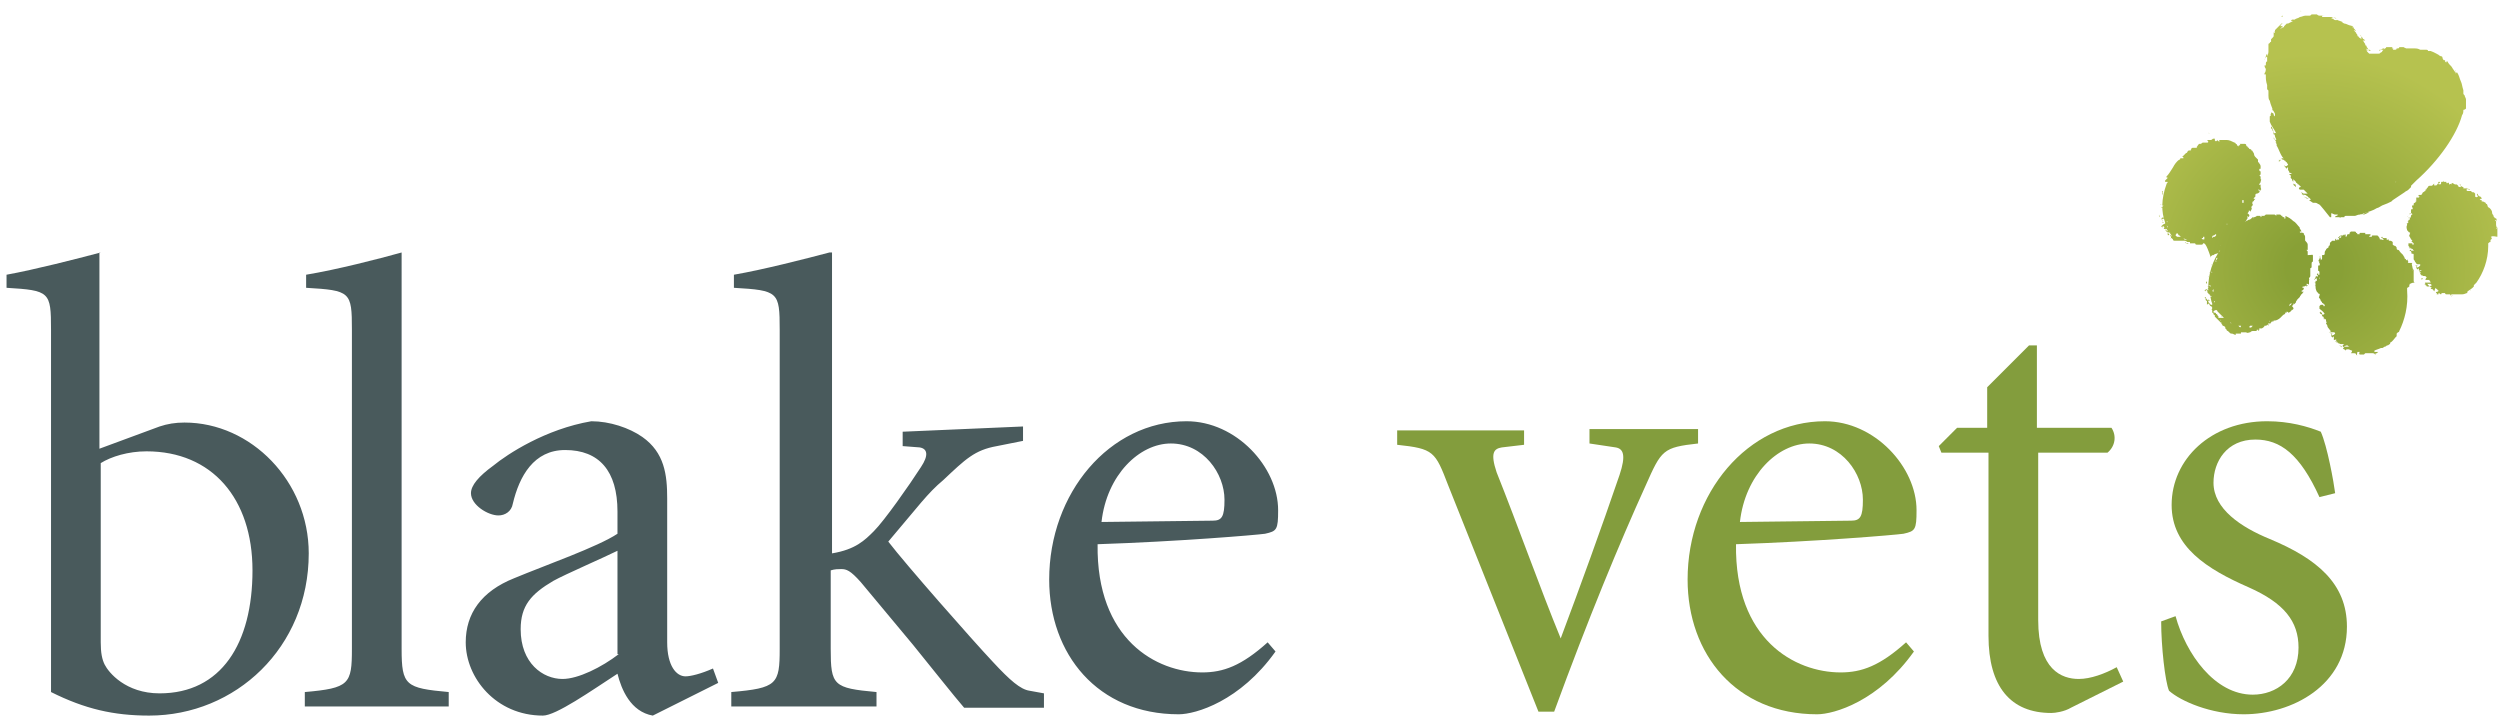
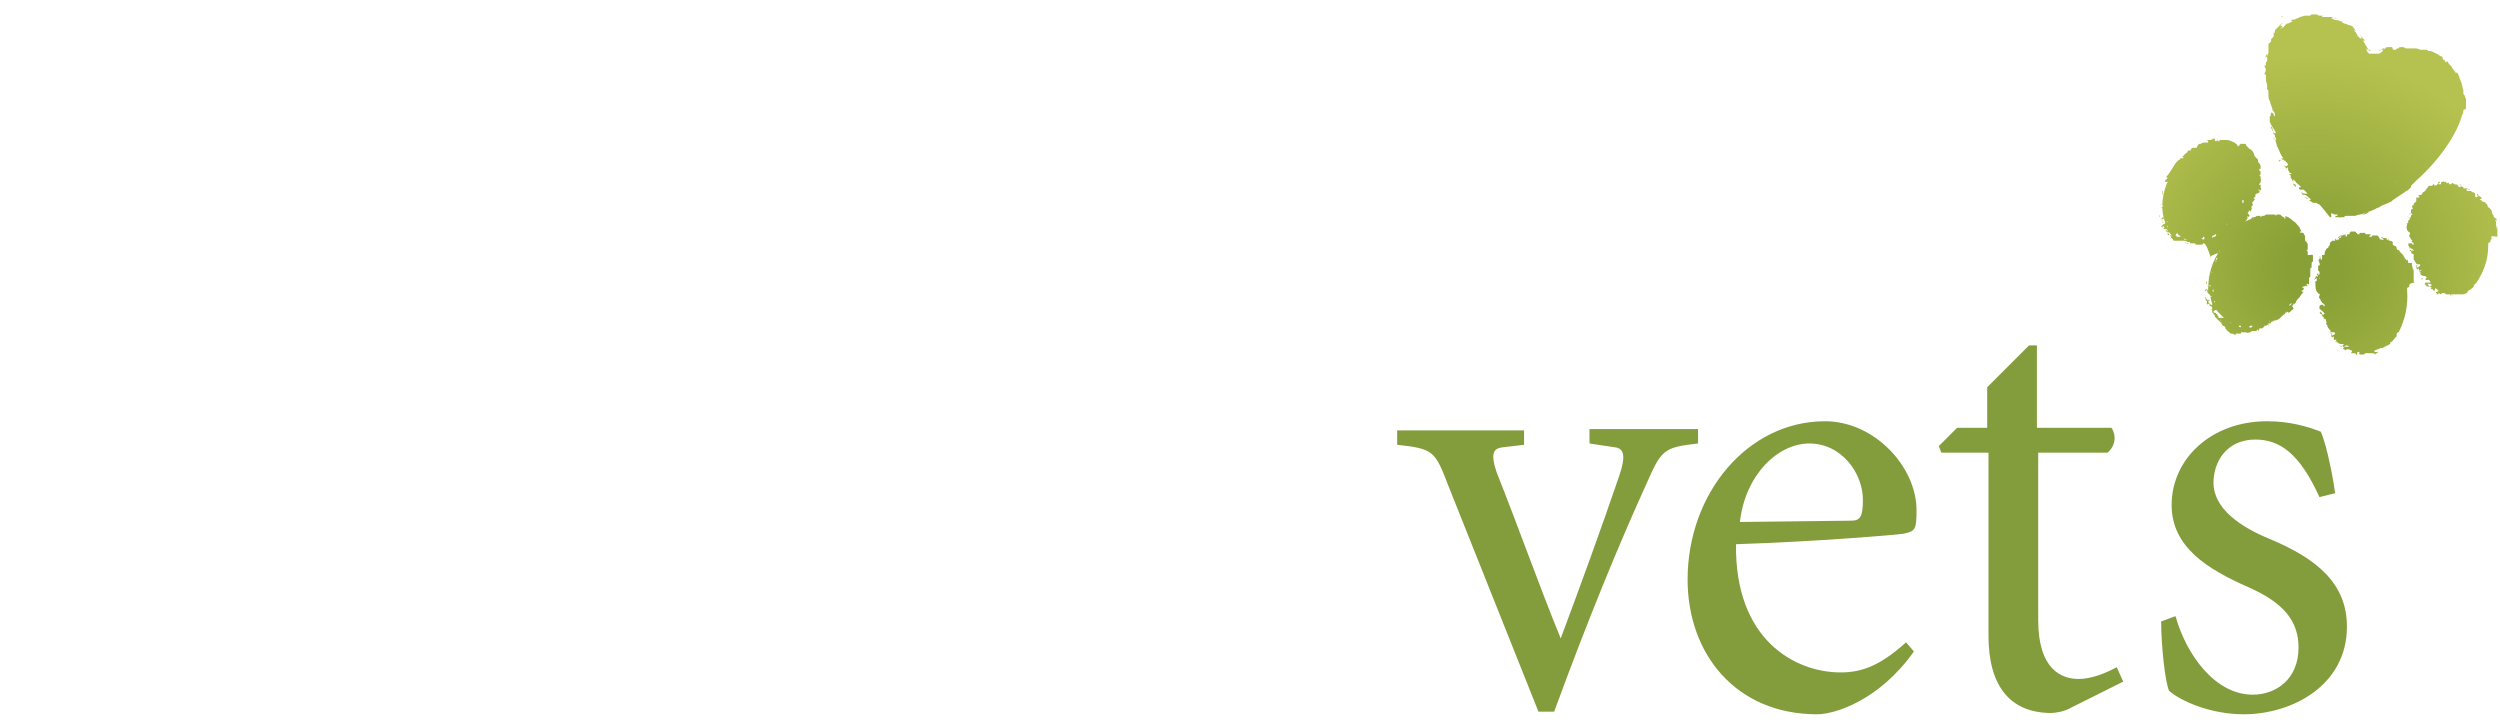
<svg xmlns="http://www.w3.org/2000/svg" version="1.1" id="Layer_1" x="0px" y="0px" viewBox="0 0 191.1 55.2" style="enable-background:new 0 0 191.1 55.2;" xml:space="preserve">
  <style type="text/css">
	.st0{fill:url(#SVGID_1_);}
	.st1{fill:#839D3D;}
	.st2{fill:#495A5C;}
</style>
  <g>
    <radialGradient id="SVGID_1_" cx="176.884" cy="37.488" r="17.241" gradientTransform="matrix(1 0 0 -1 0 58)" gradientUnits="userSpaceOnUse">
      <stop offset="0.122" style="stop-color:#88A036" />
      <stop offset="0.951" style="stop-color:#B6C24F" />
    </radialGradient>
    <path class="st0" d="M175.9,0.9L175.9,0.9L175.9,0.9L175.9,0.9z M173,2.8L173,2.8L173,2.8z M172.7,3.4L172.7,3.4L172.7,3.4   L172.7,3.4z M172.9,3.1L172.9,3.1L172.9,3.1z M186.7,3.6C186.7,3.7,186.7,3.7,186.7,3.6C186.7,3.7,186.7,3.7,186.7,3.6z M175.9,0.9   L175.9,0.9C175.8,0.8,175.9,0.8,175.9,0.9z M180.7,3.4L180.7,3.4C180.7,3.5,180.7,3.5,180.7,3.4z M174.3,12.4L174.3,12.4   L174.3,12.4L174.3,12.4z M175.3,14L175.3,14c0,0.2,0.1,0.2,0.1,0.2s0,0,0.1,0.1c0,0,0,0,0-0.1c0,0-0.1-0.1,0-0.1   C175.3,14.1,175.3,14,175.3,14z M174.5,1.2c0,0-0.1,0-0.1,0.1c0,0,0,0-0.1,0C174.4,1.3,174.5,1.3,174.5,1.2z M172.8,8.4V8.2   C172.8,8.3,172.8,8.3,172.8,8.4z M173.2,2.6L173.2,2.6C173.1,2.6,173.1,2.6,173.2,2.6C173.1,2.6,173.1,2.6,173.2,2.6   C173.1,2.6,173.1,2.6,173.2,2.6C173.1,2.6,173.2,2.6,173.2,2.6z M179,15.7L179,15.7C179.1,15.7,179.1,15.7,179,15.7z M172.8,8.4   L172.8,8.4C172.8,8.4,172.8,8.3,172.8,8.4C172.8,8.3,172.8,8.4,172.8,8.4z M174.2,12.2v0.2l0.1-0.2   C174.4,12.3,174.3,12.3,174.2,12.2z M175.4,14.1C175.4,14.2,175.5,14.2,175.4,14.1C175.5,14.2,175.4,14.1,175.4,14.1z M181.3,15.2   L181.3,15.2C181.3,15.1,181.4,15.1,181.3,15.2C181.3,15.1,181.3,15.1,181.3,15.2L181.3,15.2z M183,14L183,14   c0.1-0.1,0.2-0.1,0.2-0.1h-0.1C183.1,14,183,14,183,14L183,14z M180.8,15.4C180.8,15.4,180.9,15.4,180.8,15.4   C180.9,15.4,180.8,15.4,180.8,15.4S180.5,15.5,180.8,15.4z M177.9,15.8c-0.1,0-0.1,0-0.1-0.1C177.8,15.8,177.9,15.8,177.9,15.8z    M172.3,4.7C172.3,4.8,172.3,4.8,172.3,4.7L172.3,4.7C172.3,4.8,172.3,4.7,172.3,4.7L172.3,4.7z M177.2,15.6   c-0.1-0.1-0.2-0.1-0.3-0.1h-0.1c0,0,0,0-0.1,0c0,0,0,0-0.1,0c0,0,0,0,0.1,0h0.1l-0.3-0.2c0,0,0.2,0,0.1-0.1l-0.1-0.1   c0,0-0.1,0-0.1-0.1c-0.1,0-0.1-0.1-0.2-0.1c-0.1,0-0.2-0.1-0.2,0c0,0,0.1,0.1,0.2,0.2c0.1,0,0.1,0.1,0.2,0.1c0,0,0,0,0.1,0l0,0   c0,0-0.1,0-0.2-0.1c-0.1,0-0.2-0.1-0.2-0.1l0,0l0,0l-0.1-0.1l-0.1-0.1l0,0l0,0c0,0,0.2,0.2,0.2,0.1c-0.2-0.1-0.1-0.1-0.2-0.2   c0.1,0,0.1,0.1,0.2,0.1h0.1h0.1c0,0,0,0,0.1,0c-0.1-0.1-0.2-0.2-0.3-0.3l0,0c-0.1,0-0.1,0-0.2,0c-0.1,0-0.1,0-0.1,0   c-0.1-0.1-0.1-0.1,0-0.2h0.1c-0.1-0.1-0.1-0.1-0.2-0.2c-0.1,0-0.1-0.1-0.1-0.1s-0.1,0-0.1-0.1c0,0-0.1-0.1-0.2-0.2c0,0,0,0,0,0.1   v0.1c0,0-0.1-0.1-0.1-0.2c-0.1-0.1-0.1-0.1-0.1-0.1c0-0.1,0-0.2,0.1-0.1l0,0c0,0-0.1,0-0.1-0.1c-0.1,0-0.1-0.1-0.1-0.1h0.1   c0,0,0,0,0.1,0c-0.1-0.1-0.2-0.1-0.2-0.1c0-0.1-0.1-0.2-0.1-0.2s0-0.1,0-0.2c0-0.1-0.1,0.1-0.1,0.1c-0.1-0.1-0.2-0.2-0.2-0.3   c0.1,0.2,0.2,0.1,0.3,0c0-0.1-0.1-0.1-0.1-0.2c0,0-0.1,0-0.1-0.1c-0.1,0-0.1-0.1-0.2-0.1c-0.1,0-0.1-0.1-0.1-0.1s0.1,0,0.2,0   c-0.1,0-0.2-0.2-0.3-0.4s-0.2-0.5-0.3-0.6l0,0c0.1,0.1,0-0.2-0.1-0.3c0,0,0,0,0.1,0.1c0-0.1-0.1-0.2-0.1-0.2   c-0.1-0.1-0.1-0.1-0.1-0.2c0.1,0.2,0.1,0.2,0.2,0.2c0-0.1-0.1-0.2-0.1-0.3s-0.1-0.2-0.1-0.1c0-0.1-0.1-0.2,0-0.2   c0,0-0.1-0.1-0.1-0.2l-0.1-0.1V9.7c0,0,0.1,0,0-0.1c0.1,0.2,0.2,0.4,0.2,0.6c0.1,0,0.1-0.1,0.2,0c-0.2-0.4-0.4-0.6-0.5-0.9   c0,0,0-0.1,0-0.2c0-0.1,0-0.2,0-0.2l0,0l0.1-0.1c0,0-0.1-0.1,0-0.1l0,0V8.6c0,0,0.1,0,0.2,0.1v0.1l0.1,0.1c0-0.1,0-0.1,0-0.1l0,0   l0,0l0,0c0,0,0,0,0-0.1l0,0c-0.1-0.2-0.2-0.4-0.2-0.2V8.4c0-0.1,0-0.1,0-0.1c-0.1-0.3-0.1-0.2-0.2-0.6l0,0l0,0   c-0.1-0.1-0.1-0.3-0.1-0.4s0-0.2,0-0.3c0-0.2-0.1-0.1-0.1-0.2l0,0c0,0,0,0,0-0.1V6.6l0,0c0,0,0,0.1,0-0.1c-0.1-0.3-0.1-0.5-0.1-0.7   s0-0.1-0.1-0.1c0,0,0,0.1,0-0.1c0,0,0.1-0.1,0.1-0.3c0-0.1-0.1-0.1-0.1-0.3h0.1c0-0.2,0-0.3,0.1-0.3c0-0.1,0-0.2,0-0.3   c0-0.1,0-0.1-0.1,0s-0.1,0.2-0.1,0.2c0.1-0.2,0.1-0.4,0.2-0.5v0.1v0.1l0,0c0.1-0.2,0.1-0.3,0.1-0.4c0-0.1,0-0.1,0.1-0.2   c0,0.1,0,0.2-0.1,0.2c0,0.1,0,0.1,0,0l0,0c0,0,0,0,0-0.1s0-0.1,0-0.1l0,0c0,0,0,0.1,0,0c0,0,0,0,0-0.1c0,0,0,0,0-0.1s0-0.1,0-0.1   l0,0l0,0l0,0c0,0,0-0.1,0.1-0.1c0,0,0-0.1,0.1-0.1l0,0c0,0,0,0.1,0,0l0,0V3.1V3l0,0l0,0l0.1-0.1c0.1-0.1,0.1-0.1,0.1-0.2V2.6V2.5   c0,0,0-0.1,0.1-0.1c0,0,0,0-0.1,0.1l0,0l0,0h0.1c0,0,0-0.1,0-0.2l0.1-0.1l0.1-0.1l0.1-0.1l0.1-0.1c0.1-0.1,0.1-0.1,0.1-0.1   c0.2-0.1,0,0-0.1,0.2l0,0c0,0,0,0,0.1,0h0.1l-0.1,0.1l-0.1,0.1c0.1,0,0.1-0.1,0.2-0.1c0.1,0,0.1-0.1,0.1-0.1l0.1-0.1l0.1-0.1   c0.1,0,0,0,0.1,0c0,0,0,0,0.2-0.1s0.2-0.1,0.1-0.1c-0.1,0-0.1,0,0-0.1l0,0c0,0,0,0,0.1,0s0.1,0,0.1,0c0.1-0.1,0.3-0.1,0.4-0.2   c0.1,0,0.3-0.1,0.4-0.1c0.1,0,0.1,0,0.1,0c0.1,0,0.1,0,0.2,0c0.1,0,0.1,0,0.2-0.1c0.1,0,0.1,0,0.2,0h0.1c0,0,0,0,0.1,0   c0,0,0.1,0.1,0.2,0.1c0,0,0.1,0,0.2,0c0.1,0,0.2,0,0.2,0c-0.2,0-0.2,0-0.2,0.1c0.1,0,0.1,0,0.2,0h0.1c-0.1,0-0.1,0,0,0   c0,0,0.1,0,0.2,0c0.1,0,0.2,0,0.2,0h-0.1c0.1,0,0.3,0,0.5,0.1h-0.1c-0.1-0.1-0.2-0.1-0.3,0c0.3,0.1,0.1,0,0.2,0.1   c0.2,0.1,0.3,0,0.2,0c0.2,0.1,0.3,0.1,0.5,0.2H179l0,0c0,0,0,0,0.1,0s0.1,0,0.1,0s0,0-0.1,0H179c0.2,0.1,0.2,0.1,0.2,0.1   s0.1,0,0.3,0.1l0,0c0.2,0.1,0.3,0,0.3,0.2c0.1,0,0,0,0-0.1c0,0,0-0.1,0.1,0.1c0,0.1,0.2,0.2,0.2,0.3c0.1,0,0,0,0,0s0,0-0.1-0.1   c0,0,0,0-0.1,0c0.1,0,0.1,0.1,0.1,0.1l0.1,0.1c0,0.1,0.1,0.1,0.1,0.2c0,0,0,0.1,0.1,0.1c0,0,0,0.1,0.1,0.1l0.1,0.1   c0-0.1,0-0.1,0-0.1l0,0c0,0,0,0,0-0.1c0,0,0-0.1-0.1-0.1l0.1,0.1l0.1,0.1c0,0,0,0.1,0.1,0.1l0.1,0.1c0,0,0,0-0.1,0h-0.1l0.1,0.1   c0,0,0,0.1,0.1,0.1h-0.1c0,0,0.1,0,0.1,0.1c0,0,0,0.1,0.1,0.1c0,0.1,0,0.1,0.1,0.2c0,0,0,0,0,0.1l0,0l0,0l0,0c0,0,0,0,0.1,0l0,0   l0,0l0,0c0,0,0.1,0,0.1,0.1c-0.1,0-0.2-0.1-0.2-0.1l0,0l0,0l0,0l0,0l-0.1-0.1v0.1l0,0l0,0l0,0c0,0,0,0.1,0.1,0.1l-0.1-0.1   c0,0.1,0,0.1,0.1,0.2l0.1,0.1c0.1,0,0.2,0,0.2,0h-0.1h-0.1l0,0h0.1h0.1c0.1,0,0.1,0,0.1,0h0.1l0,0c0,0,0,0,0.1,0l0,0l0,0l0,0l0,0   l0,0h0.1c0.1,0,0.1,0,0.1,0c0.1,0,0.1,0,0.2-0.1c0,0,0.1,0,0.1-0.1l0.1-0.1c0.1,0,0.1-0.1,0-0.1c0,0-0.1,0-0.2,0.1   c-0.1,0.1-0.2,0.1-0.1,0c0.1,0,0.1,0,0.2,0h0.1c0,0,0.1,0,0.1-0.1c0,0,0.1,0,0.1-0.1c0,0,0,0,0.1,0c0,0,0,0,0.1,0h0.1   c0.1,0,0.1,0,0.2,0c-0.1,0.1-0.1,0.1,0,0.1c0,0,0.1,0,0,0.1c0.1,0,0.1,0,0.1,0h0.1c0,0,0.1,0,0.1-0.1h0.1c0.1,0,0.1-0.1,0.1-0.1   s0,0,0.1,0c0,0,0,0,0.1,0h0.1h0.1c-0.2,0,0.2,0.1,0.1,0.1c0.1,0,0.3,0,0.3,0l0,0c0.1,0,0.1,0,0.1,0h0.1c0.1,0,0.1,0,0.2,0   c0.1,0,0.2,0,0.4,0.1l0,0c0.1,0,0.1,0,0.2,0c0.1,0,0.1,0,0.2,0c0.1,0,0.2,0,0.2,0.1h0.1h0.1c0.3,0.1,0.6,0.3,0.8,0.4l-0.2-0.1   c0,0,0.1,0.1,0.2,0.1c0.1,0,0.1,0.1,0.1,0.1l0.1,0.1l-0.1-0.1c0,0,0,0.1,0.1,0.2h0.1v0.1c0.1,0.1,0.1,0.1,0.1,0c0,0,0,0,0.1,0   c0,0.1,0.2,0.3,0.3,0.4c0.1,0.2,0.3,0.4,0.3,0.5c0.1,0,0,0,0-0.1s-0.1-0.2,0-0.1c0,0.1,0,0.1,0.1,0.2V5.5c0.2,0.3,0.2,0.5,0.3,0.7   s0.1,0.4,0.2,0.7l0,0V7v0.1c0,0.1,0,0.1,0.1,0.2l0,0l0,0c0,0.1,0.1,0.2,0.1,0.3c0,0.1,0,0.2,0,0.3c0,0.1,0,0.2,0,0.2   c0,0.1,0,0.1,0,0.2c0,0-0.1,0.1-0.2,0.1c0,0.1,0,0.3-0.1,0.4c-0.4,1.5-1.8,3.5-3.5,5l0,0l0,0c-0.1,0.1-0.1,0.1-0.2,0.2l0,0l0,0   c-0.1,0.1-0.1,0.1-0.2,0.2v0.1l0,0l0,0c0,0,0,0-0.1,0.1l-0.1,0.1l0,0c-0.1,0.1-0.2,0.1-0.3,0.2l0,0l0,0c-0.3,0.2-0.6,0.4-0.9,0.6   l-0.1,0.1c-0.2,0.1-0.4,0.2-0.7,0.3c-0.2,0.1-0.3,0.2-0.4,0.2c-0.3,0.2-0.7,0.3-1,0.4c0,0.1-0.1,0.1-0.1,0.1   c0.1-0.1,0.4-0.2,0.5-0.2c-0.1,0.1-0.4,0.2-0.4,0.2c-0.1,0,0,0,0-0.1c0.1,0,0.1,0,0,0s-0.1,0.1-0.2,0.1c0.1-0.1-0.1,0-0.1,0   c-0.2,0-0.3,0.1-0.4,0.1c-0.1,0-0.1,0-0.2,0c-0.1,0-0.2,0-0.2,0l0,0c-0.1,0-0.1,0-0.2,0h-0.1c-0.1,0-0.1,0.1-0.1,0.1   c-0.2,0-0.2,0-0.4,0c0.2,0.1,0.1,0,0.1,0c-0.1,0-0.1,0-0.2,0c-0.1,0-0.1,0-0.1,0l0,0h-0.1c0,0,0-0.1,0.1-0.1c0,0,0.1,0,0.1-0.1   h-0.1h-0.1l0,0l0,0l0,0l0,0c-0.1,0-0.2-0.1-0.3-0.1c0,0.1,0,0.2,0,0.3h-0.1C177.3,15.6,177.3,15.6,177.2,15.6   C177.3,15.6,177.2,15.6,177.2,15.6z M172.5,4.1v0.2C172.5,4.2,172.5,4.2,172.5,4.1z M173,8.9c0-0.1,0-0.1,0-0.2   C173,8.8,173,8.8,173,8.9z M167,18.3L167,18.3C167,18.2,167,18.2,167,18.3C166.9,18.2,166.9,18.2,167,18.3   C166.9,18.2,166.9,18.2,167,18.3C167,18.2,167,18.3,167,18.3z M165.6,17.6L165.6,17.6L165.6,17.6L165.6,17.6z M166,18L166,18   L166,18L166,18C165.9,18,166,18.1,166,18C166.1,18.1,166.1,18.1,166,18z M169.1,20.2c0,0,0,0-0.1,0.1c0,0,0.1-0.1,0.1,0   C169.2,20.2,169.2,20.2,169.1,20.2z M169,20.5L169,20.5C169,20.4,169,20.5,169,20.5z M165.4,15.8L165.4,15.8L165.4,15.8z M169,20.4   C169.1,20.4,169,20.4,169,20.4L169,20.4C169.1,20.4,169.1,20.4,169,20.4z M165.4,13.7L165.4,13.7C165.3,13.7,165.4,13.7,165.4,13.7   z M165.4,17.3L165.4,17.3L165.4,17.3L165.4,17.3z M165.5,13.5L165.5,13.5L165.5,13.5L165.5,13.5z M165.3,17.1L165.3,17.1   L165.3,17.1C165.4,17.1,165.4,17.1,165.3,17.1L165.3,17.1z M165.5,13.7L165.5,13.7L165.5,13.7L165.5,13.7z M165.3,15.7L165.3,15.7   L165.3,15.7c0,0.1-0.1,0.2-0.1,0.2s0.1,0,0.1-0.1C165.4,15.8,165.3,15.8,165.3,15.7C165.3,15.8,165.4,15.8,165.3,15.7   C165.4,15.8,165.4,15.8,165.3,15.7C165.4,15.8,165.4,15.7,165.3,15.7z M165.2,15.9L165.2,15.9L165.2,15.9z M167,18.5l0.1,0.1   C167.1,18.6,167.1,18.5,167,18.5L167,18.5z M168.4,18.6L168.4,18.6c0,0.1-0.1,0.1-0.1,0.1s-0.1,0-0.2,0c-0.1,0-0.1,0-0.2,0   c0,0-0.1,0-0.1-0.1c0,0,0,0-0.1,0h-0.1c-0.1,0-0.1,0-0.2,0v-0.1c-0.1,0-0.2,0-0.2,0c-0.1-0.1-0.2-0.1-0.3-0.1s-0.1,0-0.2,0h-0.1   c0,0,0,0-0.1,0l0,0h-0.1c-0.1,0-0.1,0-0.1,0l0,0h-0.1c0,0-0.1,0-0.1-0.1l-0.1-0.1c0,0,0,0-0.1,0l0,0c0.1,0.1,0-0.1,0.1-0.1l0,0l0,0   c0,0,0.1,0,0,0c0,0-0.1,0-0.1-0.1l-0.1-0.1c0,0,0,0,0,0.1l0,0l0,0l0,0l0,0c-0.1-0.1-0.1,0-0.1,0c0-0.1,0-0.1,0-0.2v-0.1   c0,0.1-0.1,0-0.1,0c0-0.1-0.1-0.1-0.1-0.1c0-0.1,0-0.1,0-0.1c0,0.1,0.1,0.1,0.1,0.1l0.1,0.1v-0.1c0.1,0,0.1,0,0.1,0.1   c0,0,0,0.1,0.1,0.1l-0.1-0.1l-0.1,0.1c0.1,0.1,0.2,0.2,0.3,0.2l0,0h0.1H166l0,0c-0.1-0.1-0.1-0.2-0.2-0.2l0,0l0,0l0,0   c-0.1-0.1-0.1-0.2-0.2-0.3h-0.1h-0.1c0-0.1,0.1-0.1,0-0.2c0,0,0,0-0.1,0v0.1c-0.1-0.1-0.1-0.1-0.1-0.1c0.1-0.1,0.2-0.2,0.3-0.2V17   l0,0l0,0l0,0c-0.3-0.8-0.3-1.8,0.1-2.9c0-0.1,0.1-0.1,0.1-0.2l0,0c-0.1,0-0.1,0-0.2,0V14v-0.1c0-0.1,0-0.1,0-0.1s0,0,0.1-0.1   l0.1-0.1c0,0-0.1-0.1-0.1,0c0-0.1,0-0.1,0-0.1c0.2-0.2,0.3-0.4,0.5-0.7c0.1-0.2,0.3-0.5,0.5-0.6l0,0c0.1,0,0-0.1,0.1-0.1   c0,0,0,0,0.1,0h0.1c0-0.1,0-0.1-0.1-0.1c0.1-0.1,0.2-0.2,0.3-0.3c0.1,0,0.1-0.1,0.1-0.1l0.1-0.1c0,0,0,0,0.1,0c0,0,0,0,0.1,0   c-0.1,0,0-0.1,0-0.1c0-0.1,0.1-0.1,0.1-0.1c0.1,0,0.1,0,0.2,0c0.1,0,0.1,0,0.1,0c0.1-0.1,0-0.1,0-0.1c0.1,0,0.1-0.1,0.1-0.1   l0.1-0.1h0.1c0.1,0,0.1-0.1,0.2-0.1h0.1h0.1c0.1,0,0.1,0,0.2,0c-0.1-0.1,0,0,0-0.1l-0.1-0.1c0,0,0,0,0.1,0h0.1l0,0l0,0   c0,0,0,0,0.1,0s0.1-0.1,0.2-0.1l0,0h0.1c0,0,0,0,0,0.1c0,0,0,0.1,0.1,0.1c0,0,0.1-0.1,0.2-0.1c-0.1,0-0.1,0.1,0,0.1h0.1l-0.1-0.1   c0.1,0,0.1,0,0.2,0c0.1,0,0.3,0,0.4,0c0.2,0,0.4,0.1,0.6,0.2l0,0c0,0,0.1,0,0.1,0.1c0.1,0,0.1,0.1,0.1,0.1l0,0c0,0-0.1,0,0,0   l0.1,0.1c0,0,0-0.1,0.1-0.1c0,0,0.1,0,0-0.1c0,0,0,0,0.1,0h0.1c0.1,0,0.1,0,0.2,0c0.1,0,0.1,0.1,0.1,0.1s0,0.1,0.1,0.1   c0,0,0,0.1,0.1,0.1c0,0,0,0.1,0.1,0.1c0,0,0.1,0,0.1,0.1l0,0c0.1,0,0.1,0.1,0.1,0.1s0.1,0.1,0.1,0.2c0,0.1,0.1,0.2,0.1,0.2l0,0   l0.1,0.1c0,0,0,0,0.1,0.1v0.1v0.1l0,0l0,0c0,0,0.1,0,0.1,0.1c0,0,0.1,0.1,0.1,0.2l0,0v0.1c0,0.1,0,0.1,0,0.1c-0.1,0-0.1,0-0.1,0.1   c0,0,0,0.1,0.1,0.1c0,0.1,0,0.1,0,0.2c0,0,0,0.1-0.1,0.1l0.1,0.1c0,0.1,0,0.1,0,0.2l0,0c0.1,0,0,0.1,0,0.2c0,0.1-0.1,0.1-0.1,0.2   c0,0.1,0.1,0,0.1,0c0,0.1,0,0.2,0,0.2c0,0.1,0.1,0.2,0,0.2c0,0.1,0,0.1-0.1,0c0,0,0,0-0.1,0c0,0.1,0.2,0,0.1,0.2c0,0,0-0.1,0,0   c0,0-0.1,0.1-0.2,0.1c-0.1,0-0.1,0.1-0.1,0.1l0,0V15c0,0,0,0.1-0.1,0.1c0,0.1-0.1,0.1,0,0.1h0.1c-0.1,0.1-0.1,0.1-0.1,0.1   s0,0.1-0.1,0.1l0,0c0,0.1-0.1,0.1,0,0.2l0,0c0,0.1,0,0.1-0.1,0.2v0.1c0.1,0-0.1,0.3-0.1,0.3c0-0.1,0-0.1-0.1-0.1   c0,0.1,0,0.1-0.1,0.2c0.1,0.1,0.2,0.1,0.1,0.3v-0.1c0,0,0,0,0,0.1c0,0,0,0-0.1-0.1c0,0.1,0,0.1,0,0.2c0,0-0.1,0.1-0.1,0.2   c0,0,0,0-0.1,0l0,0c0.1,0.1-0.2,0.1,0,0.2c-0.1,0-0.1,0.1-0.2,0.2c-0.1,0.1-0.1,0.1-0.2,0.2c-0.1,0.1-0.1,0.1-0.2,0.2l-0.1,0.1   c-0.1,0-0.1,0.1-0.1,0.1l0,0c0,0.1,0,0.1,0,0.1s0,0.1-0.1,0.2c0-0.1,0-0.1-0.1-0.1v0.1v0.1h-0.1c0,0.1-0.1,0.1-0.1,0.1l0,0l0,0   c0,0.1-0.1,0.2-0.1,0.3c-0.1,0-0.1,0-0.1,0s0,0.1-0.1,0c0,0,0,0,0,0.1c0.1,0,0.1,0.1,0,0.1l0,0H170l-0.1,0.1c0,0,0,0,0.1,0   c0,0,0,0-0.1,0l0,0l0,0c0,0-0.1,0-0.1,0.1c-0.1,0-0.2,0.1-0.2,0.2c-0.1,0.1-0.2,0.1-0.3,0.1h0.1c-0.1,0-0.2,0.1-0.2,0.1   c-0.1,0-0.1,0-0.2,0.1v0.1C168.6,18.5,168.5,18.6,168.4,18.6z M171.4,15.5C171.4,15.5,171.4,15.6,171.4,15.5L171.4,15.5   c0.1,0,0.1,0,0.1,0v-0.2c0,0,0,0-0.1,0C171.4,15.4,171.4,15.4,171.4,15.5L171.4,15.5L171.4,15.5L171.4,15.5z M170.2,17.1   C170.2,17.2,170.3,17.2,170.2,17.1C170.3,17.2,170.3,17.1,170.2,17.1C170.3,17.1,170.2,17.1,170.2,17.1z M169.1,18.2L169.1,18.2   c0.1-0.1,0.1-0.1,0.1-0.1h0.1l0.1-0.1v-0.1c-0.1,0-0.1,0.1-0.2,0.1C169.1,18,169.1,18.1,169.1,18.2z M168.9,10.2   C168.9,10.2,168.9,10.1,168.9,10.2L168.9,10.2C168.8,10.1,168.8,10.2,168.9,10.2z M165.7,17c0,0,0-0.1-0.1-0.1   C165.6,16.9,165.7,17,165.7,17z M165.7,17L165.7,17L165.7,17L165.7,17z M166.2,18.2C166.2,18.1,166.2,18.1,166.2,18.2   C166.2,18.1,166.2,18.1,166.2,18.2C166.2,18.1,166.2,18.1,166.2,18.2z M166.3,18.2L166.3,18.2L166.3,18.2L166.3,18.2z M167.2,18.3   c-0.2,0-0.3-0.1-0.5-0.2l0,0l-0.1-0.1l0,0l0,0c0,0-0.1,0-0.1-0.1l-0.1-0.1c0,0.1-0.1,0.1-0.1,0.2c0.1,0.1,0.1,0.1,0.2,0.1   c0,0,0,0,0.1,0h0.1h0.1l0,0c0,0,0,0,0.1,0.1C167,18.4,167.1,18.3,167.2,18.3C167.1,18.3,167.2,18.3,167.2,18.3z M167.9,18.3h-0.1   C167.8,18.3,167.8,18.3,167.9,18.3C167.8,18.4,167.8,18.3,167.9,18.3z M168.4,18.3c0.1,0,0.1,0,0.1,0s0-0.1,0-0.2h-0.1V18.3v-0.1   h-0.1l0,0C168.3,18.3,168.4,18.3,168.4,18.3z M169.2,21L169.2,21L169.2,21z M169.2,21C169.2,20.9,169.2,20.9,169.2,21   C169.2,20.9,169.2,20.9,169.2,21L169.2,21c-0.1,0-0.1,0.1-0.2,0.1C169.1,21.1,169.1,21,169.2,21L169.2,21   C169.2,20.9,169.2,21,169.2,21z M169.4,20L169.4,20C169.5,20,169.5,19.9,169.4,20c0-0.1,0-0.1,0-0.1C169.5,19.9,169.4,20,169.4,20z    M169.8,18.7C169.7,18.8,169.8,18.8,169.8,18.7C169.8,18.8,169.8,18.7,169.8,18.7z M165.3,16.3L165.3,16.3   C165.3,16.2,165.3,16.3,165.3,16.3c0,0.1,0,0.1,0,0.1V16.3L165.3,16.3C165.4,16.2,165.3,16.3,165.3,16.3z M169.5,19.7L169.5,19.7   c-0.1,0-0.1,0.1-0.1,0.1c0,0.1,0,0.1-0.1,0.2c0.1,0,0.1-0.1,0.1-0.1C169.5,19.8,169.5,19.7,169.5,19.7L169.5,19.7z M165.7,17.4   v-0.1l0,0C165.6,17.3,165.7,17.4,165.7,17.4z M169.6,19.5L169.6,19.5C169.6,19.4,169.6,19.4,169.6,19.5v-0.1   C169.6,19.4,169.6,19.4,169.6,19.5L169.6,19.5z M169.9,18.8L169.9,18.8L169.9,18.8L169.9,18.8z M165.7,17.3   C165.7,17.3,165.6,17.3,165.7,17.3C165.6,17.2,165.6,17.3,165.7,17.3z M165.9,17.5C166,17.5,166,17.6,165.9,17.5   C166,17.6,166,17.5,165.9,17.5z M165.9,17.3L165.9,17.3L165.9,17.3L165.9,17.3z M170,18.6L170,18.6L170,18.6L170,18.6z M165.4,17   L165.4,17L165.4,17L165.4,17z M166.1,17.7L166.1,17.7C166,17.6,166,17.6,166.1,17.7C166,17.6,166.1,17.7,166.1,17.7z M165,15.3   L165,15.3L165,15.3C165,15.4,165,15.4,165,15.3z M165.2,16.4C165.2,16.4,165.2,16.3,165.2,16.4L165.2,16.4L165.2,16.4z M165.1,16.3   L165.1,16.3L165.1,16.3L165.1,16.3z M165.9,17.9C165.8,17.9,165.8,17.9,165.9,17.9C165.8,17.9,165.8,17.9,165.9,17.9z M165.4,14.8   v0.1V14.8L165.4,14.8z M165.9,18C165.9,18,165.9,17.9,165.9,18C165.9,17.9,165.9,17.9,165.9,18C165.9,17.9,165.9,18,165.9,18z    M165.3,16.9L165.3,16.9L165.3,16.9L165.3,16.9L165.3,16.9c0,0.1,0,0.2,0.1,0.1C165.4,17,165.3,17,165.3,16.9L165.3,16.9z    M165.9,17.9L165.9,17.9L165.9,17.9z M165.2,16.7L165.2,16.7L165.2,16.7L165.2,16.7L165.2,16.7c0.1,0,0.1,0.1,0.2,0   C165.4,16.6,165.3,16.6,165.2,16.7C165.3,16.7,165.3,16.6,165.2,16.7C165.3,16.6,165.3,16.6,165.2,16.7   C165.2,16.6,165.2,16.6,165.2,16.7C165.2,16.6,165.2,16.6,165.2,16.7L165.2,16.7L165.2,16.7l0.1,0.2   C165.3,16.8,165.3,16.8,165.2,16.7L165.2,16.7z M165.2,16.4C165.1,16.4,165.1,16.4,165.2,16.4c0,0.1,0,0.1,0,0.2   C165.2,16.5,165.2,16.5,165.2,16.4L165.2,16.4z M165.2,16.8C165.2,16.7,165.2,16.7,165.2,16.8C165.2,16.7,165.2,16.8,165.2,16.8z    M165,16.2L165,16.2L165,16.2C165,16.1,165,16.1,165,16.2L165,16.2z M165.1,16.3L165.1,16.3L165.1,16.3z M165,16.1L165,16.1   C165.1,16,165.1,16,165,16.1C165.1,16,165.1,16,165,16.1z M165.1,16.3L165.1,16.3C165.2,16.3,165.1,16.3,165.1,16.3L165.1,16.3z    M165.1,16C165.1,16.1,165.1,16.1,165.1,16C165.1,16.1,165.1,16.1,165.1,16L165.1,16z M165,15.1L165,15.1L165,15.1   C165,15,165,15,165,15.1L165,15.1L165,15.1z M165.1,15.6c0,0,0.1,0.1,0.1,0C165.2,15.7,165.2,15.7,165.1,15.6   C165.2,15.7,165.2,15.7,165.1,15.6z M165.1,15.9L165.1,15.9L165.1,15.9C165.2,15.9,165.1,15.9,165.1,15.9z M165.3,14.6L165.3,14.6   L165.3,14.6c-0.1,0,0,0.1,0,0.1c0,0.1,0,0.1,0,0.2C165.4,14.8,165.3,14.6,165.3,14.6z M165.4,14.4L165.4,14.4   C165.4,14.3,165.4,14.3,165.4,14.4L165.4,14.4C165.3,14.3,165.3,14.3,165.4,14.4L165.4,14.4z M169.8,18L169.8,18   c-0.1,0-0.1,0-0.1,0C169.8,18,169.9,18,169.8,18z M165.2,16L165.2,16L165.2,16L165.2,16z M172.3,13C172.3,12.9,172.3,12.9,172.3,13   C172.3,12.9,172.3,12.9,172.3,13L172.3,13z M165.1,15.2c0-0.1,0-0.1,0-0.1l0,0C165.1,15.1,165.1,15.2,165.1,15.2   S165.1,15.1,165.1,15.2z M165.7,13.2L165.7,13.2L165.7,13.2z M165,15.8L165,15.8C165.1,15.8,165,15.8,165,15.8   C165,15.7,165,15.7,165,15.8L165,15.8z M165.1,15.4L165.1,15.4L165.1,15.4z M165.1,15.8L165.1,15.8L165.1,15.8L165.1,15.8z    M165.2,15.4L165.2,15.4L165.2,15.4L165.2,15.4C165.1,15.3,165.1,15.3,165.2,15.4C165.1,15.3,165.1,15.3,165.2,15.4z M165.1,15.3   L165.1,15.3L165.1,15.3C165.1,15.4,165.1,15.4,165.1,15.3z M167.1,18.6c0,0,0.1,0.1,0.2,0l0,0C167.2,18.6,167.2,18.6,167.1,18.6z    M165.1,16.4C165,16.4,165,16.4,165.1,16.4C165,16.4,165,16.4,165.1,16.4C165,16.4,165,16.4,165.1,16.4c-0.1,0.1,0,0.1,0,0.2   C165,16.5,165,16.5,165.1,16.4z M177.4,23.5C177.4,23.4,177.4,23.4,177.4,23.5C177.4,23.4,177.4,23.5,177.4,23.5L177.4,23.5z    M177.4,20.9C177.4,20.9,177.3,20.9,177.4,20.9L177.4,20.9L177.4,20.9z M178.2,18.9L178.2,18.9L178.2,18.9L178.2,18.9z M177.4,23.5   L177.4,23.5L177.4,23.5L177.4,23.5z M178.2,25.5c-0.1,0-0.1,0-0.1,0c0.1,0,0.1,0.1,0.1,0.1l0.1-0.1   C178.3,25.5,178.3,25.5,178.2,25.5z M181.1,17.8L181.1,17.8L181.1,17.8L181.1,17.8z M183.8,19.9L183.8,19.9L183.8,19.9z    M184.2,21.7c0,0.1-0.1,0.2,0,0.2c-0.1,0-0.1,0.1-0.2,0.1c0,0.1,0,0.1,0,0.2c0.1,1.2-0.2,2.3-0.6,3.1l0,0l0,0c0,0,0,0.1-0.1,0.1   l0,0l0,0l-0.1,0.1v0.1l0,0v0.1l0,0l-0.1,0.1l0,0l0,0c-0.1,0.1-0.2,0.3-0.4,0.4v0.1c-0.1,0-0.1,0.1-0.2,0.1c-0.1,0-0.1,0.1-0.2,0.1   c-0.1,0-0.1,0.1-0.2,0.1c0,0,0,0-0.1,0c-0.2,0.1-0.3,0.1-0.5,0.2v0.1c0,0,0,0,0.1,0c0,0,0,0,0.1,0h0.1c-0.1,0.1-0.2,0.1-0.2,0.2   c-0.1,0,0-0.1,0-0.1s0.1,0,0,0s-0.1,0.1-0.1,0.1c0-0.1-0.1-0.1-0.1-0.1c-0.1,0-0.2,0-0.2,0h-0.1H181l0,0h-0.1c0,0,0,0-0.1,0   l-0.1,0.1c-0.1,0-0.1,0-0.1,0h-0.1c0.1,0.1,0.1,0.1,0,0h-0.1c-0.1,0,0-0.1-0.1-0.1c0,0-0.1,0-0.1,0.1c0,0,0-0.1,0.1-0.1l0.1-0.1   h-0.1l0,0l0,0l0,0l0,0h-0.1c0,0.1-0.1,0.3,0,0.3l-0.1-0.1c0-0.1-0.1-0.1-0.2-0.1c-0.1,0-0.1,0-0.1,0h0.1c0,0,0,0-0.1,0h-0.1   c0,0,0.1-0.1,0.1-0.2c-0.1,0-0.2-0.1-0.3-0.1s-0.2,0-0.2,0.1l0,0h0.1h0.1l0,0h-0.1c-0.1,0-0.1,0-0.1,0l0,0c0,0,0,0-0.1-0.1   c-0.1,0-0.1-0.1-0.1-0.1s0,0,0.1,0c0,0,0.1,0,0,0c-0.1-0.1,0,0-0.1-0.1c0,0,0.1,0,0.2,0c0.1,0,0.1,0,0.2,0c0,0,0,0,0.1,0   c-0.1,0-0.1-0.1-0.2-0.1l0,0c-0.1,0-0.2,0.1-0.3,0.1c-0.1-0.1,0.1-0.2,0.1-0.2h-0.1H179c-0.1,0-0.2,0-0.2-0.1v0.1   c0,0-0.1-0.2-0.2-0.1c0-0.1,0.1-0.1,0.1-0.1h-0.1c-0.1,0-0.1,0-0.1,0l0.1-0.1c0-0.1-0.2,0-0.2,0c0-0.2,0-0.1,0-0.3l-0.1,0.1   l-0.1-0.1v-0.1c0.1,0.1,0.1,0,0.2,0c0,0,0,0,0.1-0.1c0,0,0-0.1-0.1-0.1h-0.1c-0.1,0-0.1,0-0.2,0H178c0,0,0.1,0,0.2-0.1   c-0.1,0-0.1-0.1-0.2-0.2c0,0-0.1-0.1-0.1-0.2s-0.1-0.1-0.1-0.2l0,0c0.1,0,0-0.1,0-0.2l0,0c0-0.1,0-0.1-0.1-0.1s-0.1,0-0.1-0.1   c0,0.1,0.1,0.1,0.1,0.1c-0.1-0.1-0.1-0.3-0.2-0.2c0-0.1,0-0.1,0-0.1s0-0.1-0.1-0.1l-0.1-0.1c0,0,0.1,0,0.1-0.1   c0,0.1,0.1,0.1,0.1,0.2c0,0,0.1,0.1,0,0.1c0.1,0,0.1-0.1,0.2-0.1c-0.1-0.2-0.3-0.3-0.4-0.4v-0.1c0-0.1,0-0.1,0-0.1l0,0l0.1-0.1   c0,0-0.1,0,0,0l0,0l0,0c0,0,0.1,0,0.2,0c0,0,0,0,0,0.1h0.1v-0.1l0,0l0,0l0,0l0,0l0,0c-0.1-0.1-0.2-0.2-0.2-0.1v-0.1   c-0.1-0.1-0.1-0.1-0.1-0.1s0-0.1-0.1-0.2l0,0l0,0c-0.1-0.1,0-0.1,0-0.2s0.1-0.1,0-0.1c0-0.1-0.1,0-0.1-0.1l0,0l-0.1-0.1l0,0l0,0   c-0.1-0.2-0.1-0.3-0.1-0.4s0-0.1-0.1-0.1c0,0-0.1,0,0,0s0.1,0,0.1-0.1s-0.1-0.1-0.1-0.1h0.1c0-0.1,0-0.2,0.1-0.1c0-0.1,0-0.1,0-0.2   s-0.2,0.1-0.2,0.1c0-0.1,0.1-0.1,0.1-0.2c0,0,0-0.1,0.1-0.1v0.1c0.1-0.1,0.1-0.2,0-0.2c0,0,0-0.1,0.1-0.1V21c0,0,0,0,0.1,0   c0,0,0,0,0-0.1v-0.1l0,0l0,0c0,0,0-0.1-0.1-0.1l0,0v-0.2l0,0c0,0,0,0,0-0.1v-0.1c0,0,0,0,0.1,0c0.1-0.2-0.1-0.2,0-0.3l0,0l0,0l0,0   c-0.1,0-0.1-0.1,0-0.2c0-0.1,0.1-0.2,0-0.2c0.1-0.1,0,0,0.1,0.2l0,0l0,0v0.1c0.1-0.1,0.1-0.1,0.1-0.2s0-0.1,0-0.2c0,0,0,0,0.1,0   c0,0,0.1,0,0.1-0.1s0-0.1,0-0.1h-0.1h0.1c0-0.1,0.1-0.2,0.1-0.2c0-0.1,0.1-0.1,0.2-0.2c0,0,0,0,0-0.1c0.1,0,0.1-0.1,0.1-0.2   c0,0,0-0.1,0.1-0.1c0,0,0-0.1,0.1-0.1c0,0,0,0,0.1,0c0,0,0,0,0.1,0l0,0c0,0,0,0,0-0.1l0.1-0.1c-0.1,0.1,0,0.1,0,0.2   c0,0,0-0.1,0.1-0.1v0.1c0,0,0-0.1,0.1-0.1v-0.1l0,0c0,0,0,0-0.1,0l0.1-0.1l0.1-0.1v0.1c-0.1,0-0.1,0.1-0.1,0.1c0.1-0.1,0.1,0,0.1,0   l0,0c0.1-0.1,0.1-0.1,0-0.2h0.1c0,0,0,0,0.1,0l0.1-0.1V18l0.1-0.1c0,0,0,0,0,0.1v0.1c0.1,0,0.1-0.1,0.1-0.1s0-0.1,0.1-0.1V18   c0,0,0,0,0-0.1l0,0c0,0,0,0,0.1,0c0,0,0,0,0-0.1c0,0,0,0,0.1-0.1c0,0,0.1,0,0.2,0l0,0h-0.1c0.1,0,0.1,0,0.2,0c0,0,0.1,0,0.1,0.1   c0,0,0.1,0,0.1,0.1c0,0,0.1,0,0.2,0c-0.1,0,0-0.1,0-0.1s0,0-0.1,0c0,0,0,0,0.1,0h0.1c0.1,0,0.1,0,0.2,0l0,0l0,0h0.1v0.1h0.1h0.1   c0.1,0,0.1,0,0.2,0c0,0.1,0,0.1,0,0.1h0.1c-0.1,0-0.2,0-0.2,0c-0.1,0-0.1,0-0.1,0h0.1h0.1c0,0-0.1,0-0.1,0.1c0.1,0,0.2,0,0.2,0   c0.1,0,0.1,0,0.2,0c0,0,0,0-0.1,0c0,0,0,0-0.1,0l0,0c0-0.1,0-0.1,0.1-0.1h0.1h0.1h0.1l0,0l0,0c0.1,0,0.1,0.1,0.2,0.2   c0,0.1,0,0.1,0.1,0.1s0.2,0.1,0.2,0c0,0,0,0-0.1-0.1c-0.1,0-0.1-0.1,0-0.1c0,0.1,0.1,0.1,0.2,0.1h0.1l0.1,0.1c-0.1,0-0.1,0-0.1,0   s0,0.1,0,0c0.1,0.1,0.1,0,0.2,0v0.1c0.1,0,0.1,0,0.1,0s0.1,0,0.2,0.1c0,0,0,0,0,0.1v0.1c0,0,0.1,0.1,0.2,0.1l0,0   c0.1,0.1,0.1,0.1,0.1,0.2c0,0,0,0.1,0.1,0.1l0,0c0.1,0,0.1,0.1,0.2,0.2c0.1,0.1,0.1,0.1,0.2,0.2c0,0.1,0.1,0.1,0.1,0.2   c0,0,0,0.1,0.1,0.1c0,0,0,0.1,0.1,0.1v-0.1c0,0,0.1,0.2,0.1,0.3c0,0,0,0,0-0.1c0,0-0.1,0.1,0,0.1h0.1l0,0c0,0,0,0,0.1,0   c0,0,0,0,0.1,0c-0.1,0.1,0,0.2,0,0.3c0,0.1,0.1,0.2,0,0.3c0.1,0,0,0,0-0.1v-0.1v0.1h0.1c0,0.1,0,0.2,0,0.2c0,0.1,0,0.1,0,0.2   s0,0.1,0,0.2s0,0.1,0,0.2l0,0c0,0.1,0,0.2,0.1,0.2l0,0l0,0C184.3,21.6,184.3,21.7,184.2,21.7z M177.3,21.2v0.1   C177.3,21.3,177.4,21.3,177.3,21.2z M177.5,23.7L177.5,23.7C177.6,23.7,177.5,23.7,177.5,23.7z M178.2,18.9L178.2,18.9   C178.1,18.9,178.2,18.8,178.2,18.9z M178.2,25.7L178.2,25.7L178.2,25.7L178.2,25.7z M178.9,26.4C178.8,26.4,178.8,26.5,178.9,26.4   C178.9,26.6,178.9,26.6,178.9,26.4c0.1,0.1,0.1,0.1,0.1,0.1C179,26.6,178.9,26.5,178.9,26.4C178.9,26.5,178.9,26.4,178.9,26.4z    M177.1,21.5L177.1,21.5C177.1,21.6,177.1,21.6,177.1,21.5L177.1,21.5C177.1,21.6,177.1,21.6,177.1,21.5z M177.4,20.4L177.4,20.4   L177.4,20.4L177.4,20.4z M178.9,26.5C179,26.5,179,26.5,178.9,26.5C179,26.5,179,26.5,178.9,26.5z M177.7,19.5   C177.7,19.5,177.8,19.5,177.7,19.5L177.7,19.5z M181.9,27C181.9,27,181.8,27.1,181.9,27C181.9,27,182,27,181.9,27   C182,27,182,27,181.9,27z M182.9,26.1L182.9,26.1L182.9,26.1L182.9,26.1z M181,27.1L181,27.1L181,27.1z M180.4,27.3   C180.4,27.2,180.4,27.2,180.4,27.3C180.3,27.2,180.3,27.2,180.4,27.3z M182.2,26.9L182.2,26.9C182.2,26.8,182.2,26.8,182.2,26.9   L182.2,26.9z M188.8,22.2L188.8,22.2L188.8,22.2C188.9,22.2,188.9,22.1,188.8,22.2L188.8,22.2C188.8,22.1,188.8,22.2,188.8,22.2z    M184.1,18.3C184.1,18.3,184.2,18.3,184.1,18.3L184.1,18.3C184.1,18.4,184.1,18.4,184.1,18.3z M184.4,15.8L184.4,15.8L184.4,15.8z    M184.3,15.9L184.3,15.9L184.3,15.9L184.3,15.9z M185.4,14.2L185.4,14.2C185.3,14.2,185.4,14.2,185.4,14.2z M185.4,14.2L185.4,14.2   L185.4,14.2L185.4,14.2z M188.2,14.1L188.2,14.1C188.3,14.1,188.3,14.1,188.2,14.1z M184.1,16.5C184.1,16.5,184,16.5,184.1,16.5   C184,16.6,184,16.6,184.1,16.5L184.1,16.5C184,16.6,184,16.5,184.1,16.5z M190.4,18.1c0.1,0.1,0.1,0.2,0,0.2c0,0.1-0.1,0.1,0,0.2   c-0.1,0-0.1,0-0.2,0.1c0,0.1,0,0.1,0,0.2c0,1.1-0.4,2.1-0.9,2.8l0,0l0,0l-0.1,0.1l0,0l0,0l-0.1,0.1c0,0,0,0,0,0.1l0,0l0,0l0,0l0,0   l0,0L189,22l0,0l0,0c-0.1,0.1-0.3,0.2-0.4,0.3v0.1c-0.1,0-0.2,0.1-0.4,0.1c-0.1,0-0.1,0-0.2,0c0,0,0,0-0.1,0c-0.2,0-0.3,0-0.5,0   l-0.1,0.1c0,0,0,0,0.1,0h0.1h0.1c-0.1,0-0.2,0-0.2,0.1c0-0.1,0-0.1,0-0.1s0.1,0,0,0s-0.1,0-0.1,0v-0.1h-0.1c0,0,0,0-0.1,0l0,0H187   c0,0-0.1,0-0.1-0.1l0,0h-0.1c0,0,0,0-0.1,0s-0.1,0.1-0.1,0.1c-0.1,0-0.1-0.1-0.2-0.1c0,0.1,0,0.1,0,0.1h-0.1c-0.1,0,0-0.1,0-0.1   h-0.1c0,0,0-0.1,0.1-0.1c0,0,0.1,0,0.1-0.1c0,0-0.1,0-0.1-0.1l0,0l0,0l0,0c0,0-0.1,0-0.1-0.1c-0.1,0.1-0.1,0.2-0.1,0.3   c0,0,0-0.1-0.1-0.1c0-0.1-0.1-0.1-0.1-0.1s-0.1,0-0.1-0.1h0.1c0,0-0.1-0.1-0.2-0.1l0.2-0.1c-0.1-0.1-0.1-0.1-0.2-0.1   c-0.1,0-0.2,0-0.2,0s0.1,0,0.1,0.1c0.1,0,0.1,0.1,0.1,0.1h-0.1h-0.1c0,0,0-0.1-0.1-0.1c0-0.1-0.1-0.1-0.1-0.1s0.1,0.1,0.1,0   c-0.1-0.1,0-0.1,0-0.1c0.1,0,0.2,0,0.3,0c0,0,0,0,0.1,0c0-0.1-0.1-0.1-0.1-0.2l0,0c-0.1,0-0.2,0-0.3,0c0-0.1,0.1-0.2,0.1-0.2   c-0.1-0.1-0.1-0.1-0.2-0.1c-0.1,0-0.1,0-0.2-0.1v0.1l-0.1-0.2c0-0.1,0.1-0.1,0.1-0.1H185h-0.1c0,0,0.1-0.1,0.2-0.1   c0-0.1-0.2,0-0.2,0c0-0.2,0-0.1,0-0.2l-0.1,0.1c-0.1-0.1-0.1-0.1-0.1-0.2c0.1,0.1,0.2,0,0.3-0.1v-0.1h-0.1c-0.1,0-0.1,0-0.2,0h-0.1   c0,0,0.1,0,0.2,0c-0.1,0-0.1-0.1-0.2-0.2c0-0.1-0.1-0.1-0.1-0.2s0-0.1,0-0.1l0,0c0,0,0-0.1,0-0.2l0,0c0-0.1,0-0.1-0.1-0.1l-0.1-0.1   c0,0.1,0.1,0.1,0.1,0.1c-0.1-0.1-0.1-0.3-0.2-0.2c0-0.1,0-0.1,0.1-0.1c0,0,0-0.1-0.1-0.1c0-0.1-0.1-0.1-0.1-0.1h0.1   c0,0.1,0.2,0.2,0.1,0.3c0.1,0,0.1-0.1,0.2,0c0-0.1-0.1-0.2-0.2-0.2c-0.1-0.1-0.1-0.1-0.2-0.2v-0.1v-0.1l0,0l0,0h0.1l0,0l0,0l0,0   c0.1,0,0.1,0,0.2,0c0,0,0,0,0,0.1h0.1c0,0,0,0,0-0.1l0,0l0,0l0,0l0,0l0,0c-0.1-0.1-0.2-0.2-0.2-0.1l0.1-0.1   c-0.1-0.1-0.1-0.1-0.2-0.3l0,0l0,0c-0.1-0.1,0-0.1,0-0.2s0.1-0.1,0-0.1c0-0.1-0.1,0-0.1-0.1l0,0l-0.1-0.1l0,0l0,0   c0-0.1-0.1-0.2,0-0.4c0-0.1,0-0.1-0.1-0.1c0,0-0.1,0,0,0s0.1,0,0.2-0.1c0-0.1-0.1-0.1-0.1-0.1h0.1c0-0.1,0-0.1,0.1-0.1   c0-0.1,0-0.1,0-0.1c0-0.1-0.1-0.1-0.1,0c-0.1,0-0.1,0.1-0.1,0.1c0-0.1,0.1-0.1,0.1-0.1l0.1-0.1v0.1c0.1-0.1,0.1-0.2,0.1-0.2   s0-0.1,0.1-0.1c0,0.1,0,0.2,0,0.1v-0.1l0,0l0,0c0,0,0-0.1-0.1-0.1l0,0c0,0,0,0,0-0.1c0,0,0,0,0-0.1l0,0l0,0V16c0,0,0,0,0.1,0   c0.1-0.1-0.1-0.2,0-0.3l0,0h0.1v-0.1c0,0,0-0.1,0.1-0.1c0-0.1,0.1-0.2,0-0.2c0.1,0,0,0,0,0.2l0.1-0.1c0,0,0,0.1-0.1,0.1   c0.1,0,0.1-0.1,0.1-0.2c0-0.1,0-0.1,0-0.2c0,0,0,0,0.1,0h0.1c0.1-0.1,0-0.1,0-0.1s-0.1,0,0-0.1c0,0,0,0,0.1,0h0.1   c0-0.1,0.1-0.1,0.1-0.2c0.1,0,0.1-0.1,0.2-0.1c0,0,0,0,0-0.1c0,0,0.1,0,0.1-0.1l0.1-0.1c0-0.1,0.1-0.1,0.2-0.1h0.1c0,0,0,0,0.1-0.1   c0,0,0,0,0.1-0.1l0,0c-0.1,0.1,0,0.1,0,0.2c0.1,0,0.1-0.1,0.1-0.1v0.1l0,0c0,0,0,0,0.1-0.1l0.1-0.1c0,0,0,0-0.1,0   c0,0,0.1,0,0.1-0.1h0.1c0,0,0,0,0,0.1c-0.1,0-0.1,0-0.1,0.1c0.1-0.1,0,0,0.1,0c0,0,0.1,0,0.1-0.1v-0.1c0.1,0,0.1,0,0.1,0   s0.1,0,0.1-0.1v0.1c0,0,0,0,0.1,0h0.1c0,0,0,0,0,0.1l0,0c0.1,0,0.1,0,0.1,0s0-0.1,0.1,0v0.1c0.1,0,0.1-0.1,0.2,0c0,0,0,0,0-0.1   c0,0,0,0,0.1,0l0,0c0,0,0.1,0.1,0.2,0.1l0,0h-0.1h0.1c0,0,0,0,0.1,0l0.1,0.1c0,0.1,0.1,0.1,0.2,0.1v-0.1c0,0,0,0-0.1-0.1   c0.1,0,0.1,0,0.1,0.1c0,0,0.1,0.1,0.2,0.1l0,0h-0.1h0.1v0.1c0.1,0,0.1,0,0.2,0c0,0,0.1,0.1,0.2,0c-0.1,0.1,0.1,0,0.1,0.1   c-0.1,0-0.1,0-0.2-0.1c-0.1,0-0.1-0.1-0.1,0s0.1,0,0.1,0.1h-0.1l0.1,0.1h0.1h0.1h0.1c0,0,0,0-0.1,0h-0.1h0.1c0,0,0,0,0.1,0   c0,0.1,0.1,0.1,0.2,0.1l0,0l0.1,0.1v0.1c0,0.1,0,0.1,0,0.1c0,0.1,0.2,0.1,0.2,0c0.1,0-0.2-0.1,0-0.2c0,0.1,0,0.1,0.1,0.2   c0.1,0,0.2,0.1,0.2,0.2c-0.1,0-0.1,0-0.1,0s0,0.1-0.1,0c0.1,0.1,0.1,0.1,0.2,0.1v0.1c0.1,0,0.1,0,0.1,0s0,0,0.2,0.1l0,0   c0,0,0,0.1,0,0c0,0.1,0.1,0.1,0.1,0.1l0,0c0.1,0.2,0,0.2,0.2,0.3l0,0c0.1,0.1,0.2,0.2,0.2,0.4c0,0.1,0.1,0.1,0.1,0.2   s0.1,0.1,0.1,0.2v-0.1c0,0,0,0.1,0.1,0.1c0,0,0.1,0.1,0,0.2c0,0,0,0,0-0.1l-0.1,0.1h0.1l0,0l0,0l0,0V17c0,0,0,0.1,0,0.2   s0.1,0.2,0,0.3c0.1,0,0.1,0,0-0.1v-0.1v0.1h0.1c0,0.2,0,0.3,0,0.4s0,0.2,0,0.3l0,0C190.4,18,190.5,18.1,190.4,18.1   C190.5,18.1,190.5,18.1,190.4,18.1C190.5,18.1,190.5,18.1,190.4,18.1z M184.2,16.3v0.1C184.3,16.3,184.3,16.3,184.2,16.3z    M184.3,18.5C184.2,18.6,184.2,18.6,184.3,18.5C184.3,18.6,184.3,18.6,184.3,18.5z M190.3,16.6L190.3,16.6L190.3,16.6z M184.5,15.5   L184.5,15.5L184.5,15.5L184.5,15.5z M187.9,22.6L187.9,22.6L187.9,22.6L187.9,22.6z M187.6,22.7C187.6,22.7,187.5,22.7,187.6,22.7   C187.6,22.7,187.7,22.7,187.6,22.7z M185.2,21.3L185.2,21.3L185.2,21.3z M185.2,21.3C185.1,21.3,185.1,21.3,185.2,21.3   c-0.1-0.1-0.1,0-0.1,0C185.1,21.4,185.1,21.4,185.2,21.3C185.1,21.3,185.1,21.3,185.2,21.3C185.2,21.4,185.2,21.4,185.2,21.3   C185.2,21.3,185.1,21.3,185.2,21.3z M184.7,20.3c-0.1,0-0.1,0-0.1,0c0.1,0,0.1,0.1,0.1,0.1l0.1-0.1H184.7z M184.6,20.4L184.6,20.4   C184.7,20.4,184.7,20.4,184.6,20.4L184.6,20.4z M184.2,18.4L184.2,18.4L184.2,18.4L184.2,18.4z M186.8,22.4L186.8,22.4L186.8,22.4z    M186.2,22.4C186.2,22.3,186.2,22.3,186.2,22.4C186.2,22.3,186.2,22.3,186.2,22.4z M168.9,21.5L168.9,21.5   C168.8,21.5,168.8,21.5,168.9,21.5C168.9,21.6,168.9,21.6,168.9,21.5z M168.8,22.5L168.8,22.5L168.8,22.5L168.8,22.5z M168.8,22.3   L168.8,22.3L168.8,22.3L168.8,22.3z M168.9,21C168.9,20.9,168.9,20.9,168.9,21C168.9,20.9,168.9,20.9,168.9,21   C168.9,20.9,168.9,21,168.9,21z M169.7,24.4L169.7,24.4c0,0.1,0,0.1,0.1,0.1C169.8,24.5,169.7,24.5,169.7,24.4L169.7,24.4z    M168.7,21.5L168.7,21.5L168.7,21.5C168.7,21.5,168.6,21.5,168.7,21.5c-0.1,0.1-0.1,0.1,0,0.2C168.7,21.6,168.7,21.5,168.7,21.5z    M168.8,22.9L168.8,22.9C168.8,22.9,168.9,22.9,168.8,22.9L168.8,22.9z M176.7,20.8L176.7,20.8L176.7,20.8z M169.1,23.4   C169.1,23.4,169,23.4,169.1,23.4C169,23.4,169,23.4,169.1,23.4C169,23.4,169,23.4,169.1,23.4C169,23.4,169,23.5,169.1,23.4   C169.1,23.5,169.1,23.5,169.1,23.4z M169.8,24.6C169.8,24.7,169.9,24.7,169.8,24.6C169.9,24.7,169.9,24.7,169.8,24.6   C169.9,24.6,169.8,24.6,169.8,24.6L169.8,24.6z M169,23.3L169,23.3L169,23.3L169,23.3z M168.8,21.3L168.8,21.3l-0.1-0.1L168.8,21.3   z M169.1,20.8c0,0-0.1,0-0.1-0.1C169,20.8,169.1,20.9,169.1,20.8z M169,21.1L169,21.1L169,21.1L169,21.1z M169,21.6L169,21.6   L169,21.6c0-0.2,0-0.1,0-0.2V21.6z M169,20.2C169.1,20.2,169.1,20.2,169,20.2C169.1,20.2,169.1,20.2,169,20.2   C169.1,20.2,169.1,20.2,169,20.2C169.1,20.1,169.1,20.1,169,20.2C169.1,20.1,169.1,20.1,169,20.2z M168.8,21.2L168.8,21.2   C168.9,21.1,168.9,21.1,168.8,21.2C168.9,21.1,168.8,21.1,168.8,21.2z M168.9,20.8C168.9,20.8,168.8,20.9,168.9,20.8   C168.8,20.9,168.9,20.9,168.9,20.8L168.9,20.8z M184.8,14.7C184.8,14.7,184.9,14.7,184.8,14.7C184.8,14.6,184.8,14.7,184.8,14.7z    M169,20.3C169,20.3,168.9,20.4,169,20.3C168.9,20.4,168.9,20.4,169,20.3L169,20.3z M169,21C169,21,168.9,21,169,21L169,21L169,21   L169,21z M168.9,21.2L168.9,21.2L168.9,21.2L168.9,21.2z M176.8,19.6c0,0,0,0.1,0,0.2l0,0l0,0v0.1V20l0,0c-0.1,0-0.1,0.1-0.1,0.2   s0,0.1,0,0.2c0,0,0,0.1-0.1,0.1c0,0,0,0.1,0,0.2s0,0.1,0,0.2l0,0c0,0.1,0,0.1,0,0.2s-0.1,0.1-0.1,0.2s0,0.1,0.1,0   c-0.1,0.1-0.1,0.1-0.1,0.2s0,0.2,0,0.2c0,0.1-0.1,0-0.1,0s0,0-0.1,0c0,0.1,0.2,0.1,0,0.2v-0.1c0,0-0.1,0.1-0.2,0.1   c-0.1,0-0.1,0-0.1,0.1h0.1v0.1l-0.1,0.1c-0.1,0-0.1,0.1,0,0.1h0.1c-0.1,0.1-0.1,0.1-0.1,0.1s0,0.1-0.1,0.1l0,0   c0,0.1-0.1,0.1-0.1,0.2l0,0c-0.1,0.1-0.1,0.1-0.2,0.2c0,0,0,0.1-0.1,0.1c0.1,0.1-0.2,0.3-0.2,0.3c0.1-0.1,0-0.1,0-0.1l0,0   c0,0.1,0,0.1-0.1,0.2c0.1,0.1,0.2,0.2,0,0.3v-0.1c0,0,0,0,0,0.1v-0.1c0,0.1,0,0.1-0.1,0.2c0,0-0.1,0.1-0.2,0.1c0-0.1,0,0-0.1-0.1   c0,0.1,0,0.1-0.1,0.1c0,0-0.1,0,0,0.1c-0.1,0-0.2,0.1-0.2,0.1l-0.1,0.1l-0.1,0.1c-0.1,0.1-0.3,0.2-0.4,0.2c0,0,0,0-0.1,0   c0,0,0,0.1-0.1,0.1v-0.1c-0.1,0.2-0.1,0.1-0.2,0.3c0-0.1,0-0.1-0.1-0.1c0,0,0,0,0,0.1v0.1l-0.1-0.1c0,0.1-0.1,0.1-0.2,0.1   c0,0.1-0.2,0.2-0.2,0.2h-0.1h-0.1c0,0,0,0-0.1,0.1c0,0,0.1,0.1,0,0.1l0,0v-0.1c-0.1,0-0.1,0-0.1,0.1c0,0,0,0,0.1,0c0,0,0,0-0.1,0   l0,0l0,0h-0.1c0,0-0.1,0-0.2,0c0,0-0.1,0-0.2,0.1c-0.1,0-0.2,0.1-0.3,0h0.1c-0.1,0-0.2,0-0.3,0s-0.1,0-0.2,0v0.1   c-0.1,0-0.1,0-0.2,0H171h-0.1v0.1c-0.1,0-0.2-0.1-0.3-0.1s-0.1,0-0.2-0.1l-0.1-0.1c0,0-0.1,0-0.1-0.1l-0.1-0.1V25   c-0.1-0.1-0.2-0.1-0.2-0.1c0-0.1-0.1-0.1-0.1-0.2l-0.1-0.1c0,0,0,0-0.1-0.1c0,0,0,0-0.1-0.1l-0.1-0.1l0,0c0,0,0,0-0.1-0.1   c0,0,0,0,0-0.1l0,0c0.1,0-0.1,0-0.1-0.1c0,0,0-0.1-0.1-0.1c0,0,0,0,0-0.1c0,0,0,0,0-0.1l-0.1-0.1c0.1,0.1,0.1,0,0.1-0.1l-0.1-0.1   l0,0l0,0c-0.1,0-0.1-0.2-0.2-0.2c0,0,0,0,0,0.1l0,0l0,0l0,0l0,0c0-0.1,0-0.1-0.1,0c0-0.1,0-0.1,0-0.2V23c0,0-0.1,0-0.1-0.1   s0-0.2-0.1-0.1c0.1-0.1,0-0.1,0.1-0.1c0,0.1,0.1,0.2,0.2,0.3v-0.1c0.1,0,0.1,0.1,0.1,0.1c0,0.1,0,0.1,0,0.1V23h-0.1   c0,0.1,0,0.1,0.1,0.2l0.1,0.1l0,0h0.1v-0.1l0,0c-0.1-0.2-0.1-0.5-0.2-0.7c0,0-0.1,0-0.1-0.1c0,0-0.1-0.1-0.1,0c0-0.1,0.1,0,0-0.2   c-0.1-0.1-0.1,0.1-0.1,0.1c0-0.1-0.1-0.1-0.1-0.1c0.1-0.1,0.3-0.1,0.3-0.1V22l0,0l0,0l0,0c0-1,0.3-2.1,1-3c0-0.1,0.1-0.1,0.1-0.2   l0,0c-0.1,0-0.1,0-0.2-0.1v0.1v-0.1c0,0,0.1-0.1,0-0.1l0,0c0,0,0,0,0.1,0s0.1-0.1,0.1-0.1s0-0.1-0.1-0.1c0,0,0.1-0.1,0-0.1   c0.3-0.2,0.5-0.4,0.7-0.6s0.4-0.4,0.7-0.5l0,0c0.1,0,0.1-0.1,0.1-0.1s0,0,0.1,0h0.1c0-0.1,0-0.1,0-0.1c0.1,0,0.1-0.1,0.2-0.1   c0.1,0,0.1-0.1,0.2-0.1c0.1,0,0.2-0.1,0.3-0.2c0.1,0,0,0.1,0.1,0.1c-0.2-0.1,0.2-0.1,0.2-0.2c0.1,0,0.1,0,0.2,0   c0.1,0,0.1,0,0.1,0.1c0.1,0,0.1-0.1,0-0.1c0.1,0,0.1,0,0.2,0c0.1,0,0.1,0,0.2-0.1c0,0,0.2,0,0.4,0c0.1,0,0.2,0,0.2,0   c0.1,0,0.1,0,0.2,0.1c0-0.1,0-0.1,0-0.1h0.1l0,0l0,0c0,0,0,0,0.1,0c0,0,0,0,0.1,0l0,0l0,0c0,0,0,0,0.1,0.1c0.1,0,0.1,0,0.2,0l0,0   l0,0l0,0c0,0,0,0-0.1,0c0,0-0.1,0,0,0.1c0,0,0,0,0.1,0h0.1c-0.1,0-0.1,0-0.1,0.1l0,0l0,0h0.1c0,0,0,0,0-0.1v-0.1   c0.2,0.1,0.4,0.2,0.6,0.4c0.2,0.1,0.3,0.3,0.5,0.5c-0.1,0,0.2,0.3,0.1,0.3l0,0h-0.1v0.1c0-0.1,0,0,0.1,0c0,0,0.1,0,0-0.1   c0,0,0,0,0.1,0.1l0,0l0,0c0.1,0,0.1,0,0.1,0.1c0,0,0.1,0.1,0.1,0.2s0,0.1,0,0.2s0,0.1,0.1,0.2l0,0c0,0,0.1,0.1,0.1,0.2s0,0.1,0,0.2   s0,0.2,0,0.2h-0.1c0.1,0.1,0.1,0.1,0.1,0.2s0,0.1,0,0.2C176.8,19.5,176.8,19.4,176.8,19.6C176.8,19.5,176.8,19.5,176.8,19.6z    M169.2,22.3c0-0.1,0-0.1,0-0.2C169.1,22.2,169.1,22.3,169.2,22.3z M169.2,22.4L169.2,22.4L169.2,22.4L169.2,22.4z M169.2,23.6   C169.2,23.6,169.1,23.6,169.2,23.6L169.2,23.6C169.2,23.7,169.2,23.6,169.2,23.6z M169.2,23.8L169.2,23.8   C169.2,23.7,169.2,23.7,169.2,23.8L169.2,23.8z M170,24.3c-0.1-0.1-0.3-0.3-0.4-0.4l0,0l-0.1-0.1v0.1v-0.1c0,0,0-0.1-0.1-0.1   c0,0-0.1,0-0.2,0.1c0,0.1,0,0.1,0.1,0.1c0,0,0.1,0,0.1,0.1c0,0,0.1,0,0.1,0.1l0.1,0.1c0,0-0.1,0,0,0.1c0,0,0,0,0.1,0c0,0,0,0,0.1,0   C169.8,24.3,169.9,24.3,170,24.3C169.9,24.3,169.9,24.3,170,24.3L170,24.3z M170.6,24.7c0,0-0.1,0-0.1-0.1v0.1   C170.5,24.7,170.5,24.7,170.6,24.7C170.5,24.7,170.6,24.7,170.6,24.7z M171.3,24.9h-0.1V25v-0.1h-0.1l0,0l0.1,0.1   c0.1,0,0.1,0.1,0.1,0.1C171.2,25.1,171.3,25,171.3,24.9z M172.2,24.9c-0.1,0-0.1,0-0.2,0c-0.1,0.1-0.1,0.2-0.2,0.2l0.1-0.1l0,0   C172.1,25.1,172.1,25,172.2,24.9z M173.2,24.8C173.2,24.9,173.2,24.9,173.2,24.8C173.2,24.9,173.2,24.9,173.2,24.8z M173.5,24.5   C173.5,24.5,173.4,24.6,173.5,24.5c-0.1,0.1,0,0.1,0,0.2C173.4,24.7,173.5,24.6,173.5,24.5z M174.6,16.4L174.6,16.4   C174.5,16.4,174.5,16.4,174.6,16.4C174.5,16.4,174.5,16.4,174.6,16.4z M175.2,23.2L175.2,23.2c-0.1,0-0.1,0-0.1,0l0,0l0,0   c0,0,0,0-0.1,0.1l0,0l0,0l0,0v0.1L175.2,23.2z M169,22.7c0.1,0,0-0.1,0-0.1l0,0C168.9,22.6,169,22.7,169,22.7z M169.8,24.2   C169.9,24.2,169.8,24.1,169.8,24.2C169.8,24.1,169.8,24.1,169.8,24.2C169.8,24.1,169.7,24.1,169.8,24.2   C169.7,24.1,169.8,24.1,169.8,24.2L169.8,24.2z M172.5,25.2c0.1,0,0.2,0.1,0.2,0v-0.1C172.6,25.2,172.6,25.2,172.5,25.2z    M169.3,23.1L169.3,23.1c0-0.1,0-0.1,0-0.1l0,0C169.2,23.1,169.2,23.1,169.3,23.1z M169.2,23L169.2,23L169.2,23z M170.3,18.3   C170.2,18.3,170.2,18.3,170.3,18.3C170.2,18.4,170.2,18.3,170.3,18.3z M169.2,22.7L169.2,22.7L169.2,22.7L169.2,22.7z M169,22.5   C169,22.5,169,22.6,169,22.5C169,22.6,169,22.5,169,22.5L169,22.5z M168.8,21.4L168.8,21.4L168.8,21.4z M168.9,23.3   C168.9,23.2,168.9,23.2,168.9,23.3C168.9,23.2,168.9,23.2,168.9,23.3z M168.8,21.9C168.8,21.9,168.8,21.8,168.8,21.9   C168.8,21.8,168.7,21.9,168.8,21.9z M168.8,22L168.8,22L168.8,22c0,0,0,0.1-0.1,0.1c0,0.1,0.1,0.1,0.1,0.1s0,0,0-0.1V22z    M168.8,22.2L168.8,22.2L168.8,22.2L168.8,22.2z M168.8,21.5L168.8,21.5c0,0.1,0,0.1,0,0.2C168.8,21.7,168.8,21.6,168.8,21.5   L168.8,21.5z M168.8,21.8L168.8,21.8L168.8,21.8c0.1,0,0.1,0.1,0.2,0.1C169,21.8,168.9,21.8,168.8,21.8   C168.9,21.8,168.9,21.8,168.8,21.8C168.9,21.8,168.8,21.8,168.8,21.8L168.8,21.8L168.8,21.8L168.8,21.8L168.8,21.8z M168.8,21.8   C168.8,21.8,168.8,21.9,168.8,21.8C168.8,21.9,168.8,21.8,168.8,21.8L168.8,21.8C168.8,21.8,168.8,21.9,168.8,21.8   c0,0.1,0,0.1,0,0.2l0,0C168.8,22,168.8,21.9,168.8,21.8z M168.8,21.4L168.8,21.4L168.8,21.4L168.8,21.4z M169.1,20.4L169.1,20.4   c0,0.1,0,0.2,0,0.2l0,0C169.1,20.5,169.1,20.5,169.1,20.4L169.1,20.4z" />
    <g>
      <path class="st1" d="M165.2,47.5c0,1.9,0.3,4.6,0.6,5.3c0.9,0.8,3.2,1.8,5.7,1.8c3.7,0,7.9-2.2,7.9-6.7c0-3.3-2.3-5.2-5.9-6.7    c-2.2-0.9-4.3-2.3-4.3-4.3c0-1.6,1-3.3,3.2-3.3c1.9,0,3.4,1.1,4.9,4.4l1.2-0.3c-0.1-0.8-0.6-3.6-1.1-4.7c-1-0.4-2.4-0.8-4.1-0.8    c-4.3,0-7.3,2.9-7.3,6.4c0,3.2,2.7,4.9,5.9,6.3c2.7,1.2,3.8,2.6,3.8,4.6c0,2.4-1.7,3.6-3.5,3.6c-2.9,0-5.1-3.1-5.9-6L165.2,47.5z" />
      <path class="st1" d="M155.8,34.6h5.3c0.6-0.5,0.7-1.3,0.3-1.9h-5.7v-6.3h-0.6l-3.2,3.2v3.1h-2.3l-1.4,1.4l0.2,0.5h3.6v14    c0,3.9,1.7,5.9,4.8,5.9c0.3,0,1-0.1,1.5-0.4l4-2l-0.5-1.1c-0.9,0.5-2,0.9-2.9,0.9c-1.3,0-3.1-0.7-3.1-4.5L155.8,34.6L155.8,34.6z" />
-       <path class="st1" d="M133,39.9c0.4-3.6,2.9-6,5.3-6c2.5,0,4.1,2.3,4.1,4.3c0,1.3-0.2,1.6-0.9,1.6L133,39.9z M145.7,49.1    c-2,1.8-3.4,2.3-5,2.3c-3.5,0-8.1-2.5-8-9.8c6.1-0.2,12.1-0.7,12.8-0.8c0.9-0.2,1-0.3,1-1.8c0-3.3-3.2-6.8-7-6.8    c-5.9,0-10.5,5.5-10.5,12.1c0,5.7,3.7,10.3,9.9,10.3c1.3,0,4.7-1,7.4-4.8L145.7,49.1z M118.8,54.4c2.6-7.1,5-12.9,7-17.3    c1.2-2.7,1.3-2.9,4-3.2v-1.1h-8.3v1.1l2,0.3c0.6,0.1,0.8,0.6,0.3,2.1c-1.4,4.1-3,8.5-4.5,12.5c-1.6-3.9-3.3-8.7-4.9-12.7    c-0.5-1.5-0.2-1.8,0.4-1.9l1.7-0.2v-1.1h-9.7V34c2.8,0.3,2.9,0.5,3.9,3.1l6.9,17.3C117.6,54.4,118.8,54.4,118.8,54.4z" />
-       <path class="st2" d="M84.2,39.9c0.4-3.6,2.9-6,5.3-6c2.5,0,4.1,2.3,4.1,4.3c0,1.3-0.2,1.6-0.9,1.6L84.2,39.9z M96.9,49.1    c-2,1.8-3.4,2.3-5,2.3c-3.5,0-8.1-2.5-8-9.8c6.1-0.2,12.1-0.7,12.8-0.8c0.9-0.2,1-0.3,1-1.8c0-3.3-3.2-6.8-7-6.8    c-5.9,0-10.5,5.5-10.5,12.1c0,5.7,3.7,10.3,9.9,10.3c1.3,0,4.7-1,7.4-4.8L96.9,49.1z M63.4,19.3c-1.9,0.5-5,1.3-7.3,1.7v1    c3.4,0.2,3.5,0.3,3.5,3.2v24.4c0,2.7-0.2,3-3.7,3.3V54H67v-1.1c-3.3-0.3-3.5-0.5-3.5-3.3v-6c0.3-0.1,0.6-0.1,0.8-0.1    c0.4,0,0.7,0.1,1.5,1l4,4.8c1.3,1.6,3.2,4,3.9,4.8h6.1V53l-1.1-0.2c-0.7-0.1-1.5-0.8-2.8-2.2c-1.6-1.7-6.7-7.5-8-9.2    c2.3-2.7,3-3.7,4.2-4.7c1.7-1.6,2.4-2.3,4.1-2.6l2-0.4v-1.1L69,33v1.1l1.3,0.1c0.6,0.1,0.7,0.6,0.1,1.5c-0.9,1.4-2.8,4.1-3.6,4.9    c-0.7,0.7-1.4,1.4-3.2,1.7v-23H63.4z M47.3,50c-1.3,1-3.1,1.9-4.3,1.9c-1.5,0-3.2-1.2-3.2-3.8c0-1.8,0.8-2.7,2.5-3.7    c0.9-0.5,3.9-1.8,4.9-2.3V50H47.3z M54.9,52.2l-0.4-1.1c-0.9,0.4-1.7,0.6-2.1,0.6c-0.7,0-1.4-0.8-1.4-2.6v-11    c0-1.8-0.2-3.5-1.9-4.7c-1-0.7-2.5-1.2-3.9-1.2c-3.5,0.6-6.4,2.5-7.5,3.4c-1.1,0.8-1.7,1.5-1.7,2.1c0,0.9,1.3,1.7,2.1,1.7    c0.5,0,1-0.3,1.1-0.9c0.5-2.1,1.6-4.1,4-4.1c2.6,0,4,1.6,4,4.7v1.7c-1.5,1-5.5,2.4-7.9,3.4c-2.5,1-3.7,2.7-3.7,4.9    c0,2.7,2.3,5.6,5.9,5.6c1,0,3.7-1.9,5.7-3.2c0.3,1.2,1,2.9,2.7,3.2L54.9,52.2z M26.9,49.6c0,2.7-0.2,3-3.6,3.3V54h11v-1.1    c-3.3-0.3-3.6-0.5-3.6-3.3V19.3c-1.8,0.5-4.9,1.3-7.3,1.7v1c3.4,0.2,3.5,0.3,3.5,3.2C26.9,25.2,26.9,49.6,26.9,49.6z M7.7,35.4    c0.8-0.5,2.1-0.9,3.5-0.9c5,0,8.1,3.6,8.1,9.1c0,5.6-2.4,9.4-7.1,9.4c-2.6,0-3.9-1.6-4.2-2.2c-0.2-0.4-0.3-0.9-0.3-1.7V35.4z     M7.7,19.3c-1.9,0.5-5,1.3-7.2,1.7v1c3.3,0.2,3.4,0.3,3.4,3.2v27.7c2.6,1.3,4.8,1.8,7.5,1.8c6.6,0,12.2-5.2,12.2-12.4    c0-5.5-4.4-10-9.5-10c-0.7,0-1.3,0.1-1.9,0.3l-4.6,1.7v-15H7.7z" />
+       <path class="st1" d="M133,39.9c0.4-3.6,2.9-6,5.3-6c2.5,0,4.1,2.3,4.1,4.3c0,1.3-0.2,1.6-0.9,1.6L133,39.9z M145.7,49.1    c-2,1.8-3.4,2.3-5,2.3c-3.5,0-8.1-2.5-8-9.8c6.1-0.2,12.1-0.7,12.8-0.8c0.9-0.2,1-0.3,1-1.8c0-3.3-3.2-6.8-7-6.8    c-5.9,0-10.5,5.5-10.5,12.1c0,5.7,3.7,10.3,9.9,10.3c1.3,0,4.7-1,7.4-4.8L145.7,49.1z M118.8,54.4c2.6-7.1,5-12.9,7-17.3    c1.2-2.7,1.3-2.9,4-3.2v-1.1h-8.3v1.1l2,0.3c0.6,0.1,0.8,0.6,0.3,2.1c-1.4,4.1-3,8.5-4.5,12.5c-1.6-3.9-3.3-8.7-4.9-12.7    c-0.5-1.5-0.2-1.8,0.4-1.9l1.7-0.2v-1.1h-9.7V34c2.8,0.3,2.9,0.5,3.9,3.1l6.9,17.3C117.6,54.4,118.8,54.4,118.8,54.4" />
    </g>
  </g>
</svg>